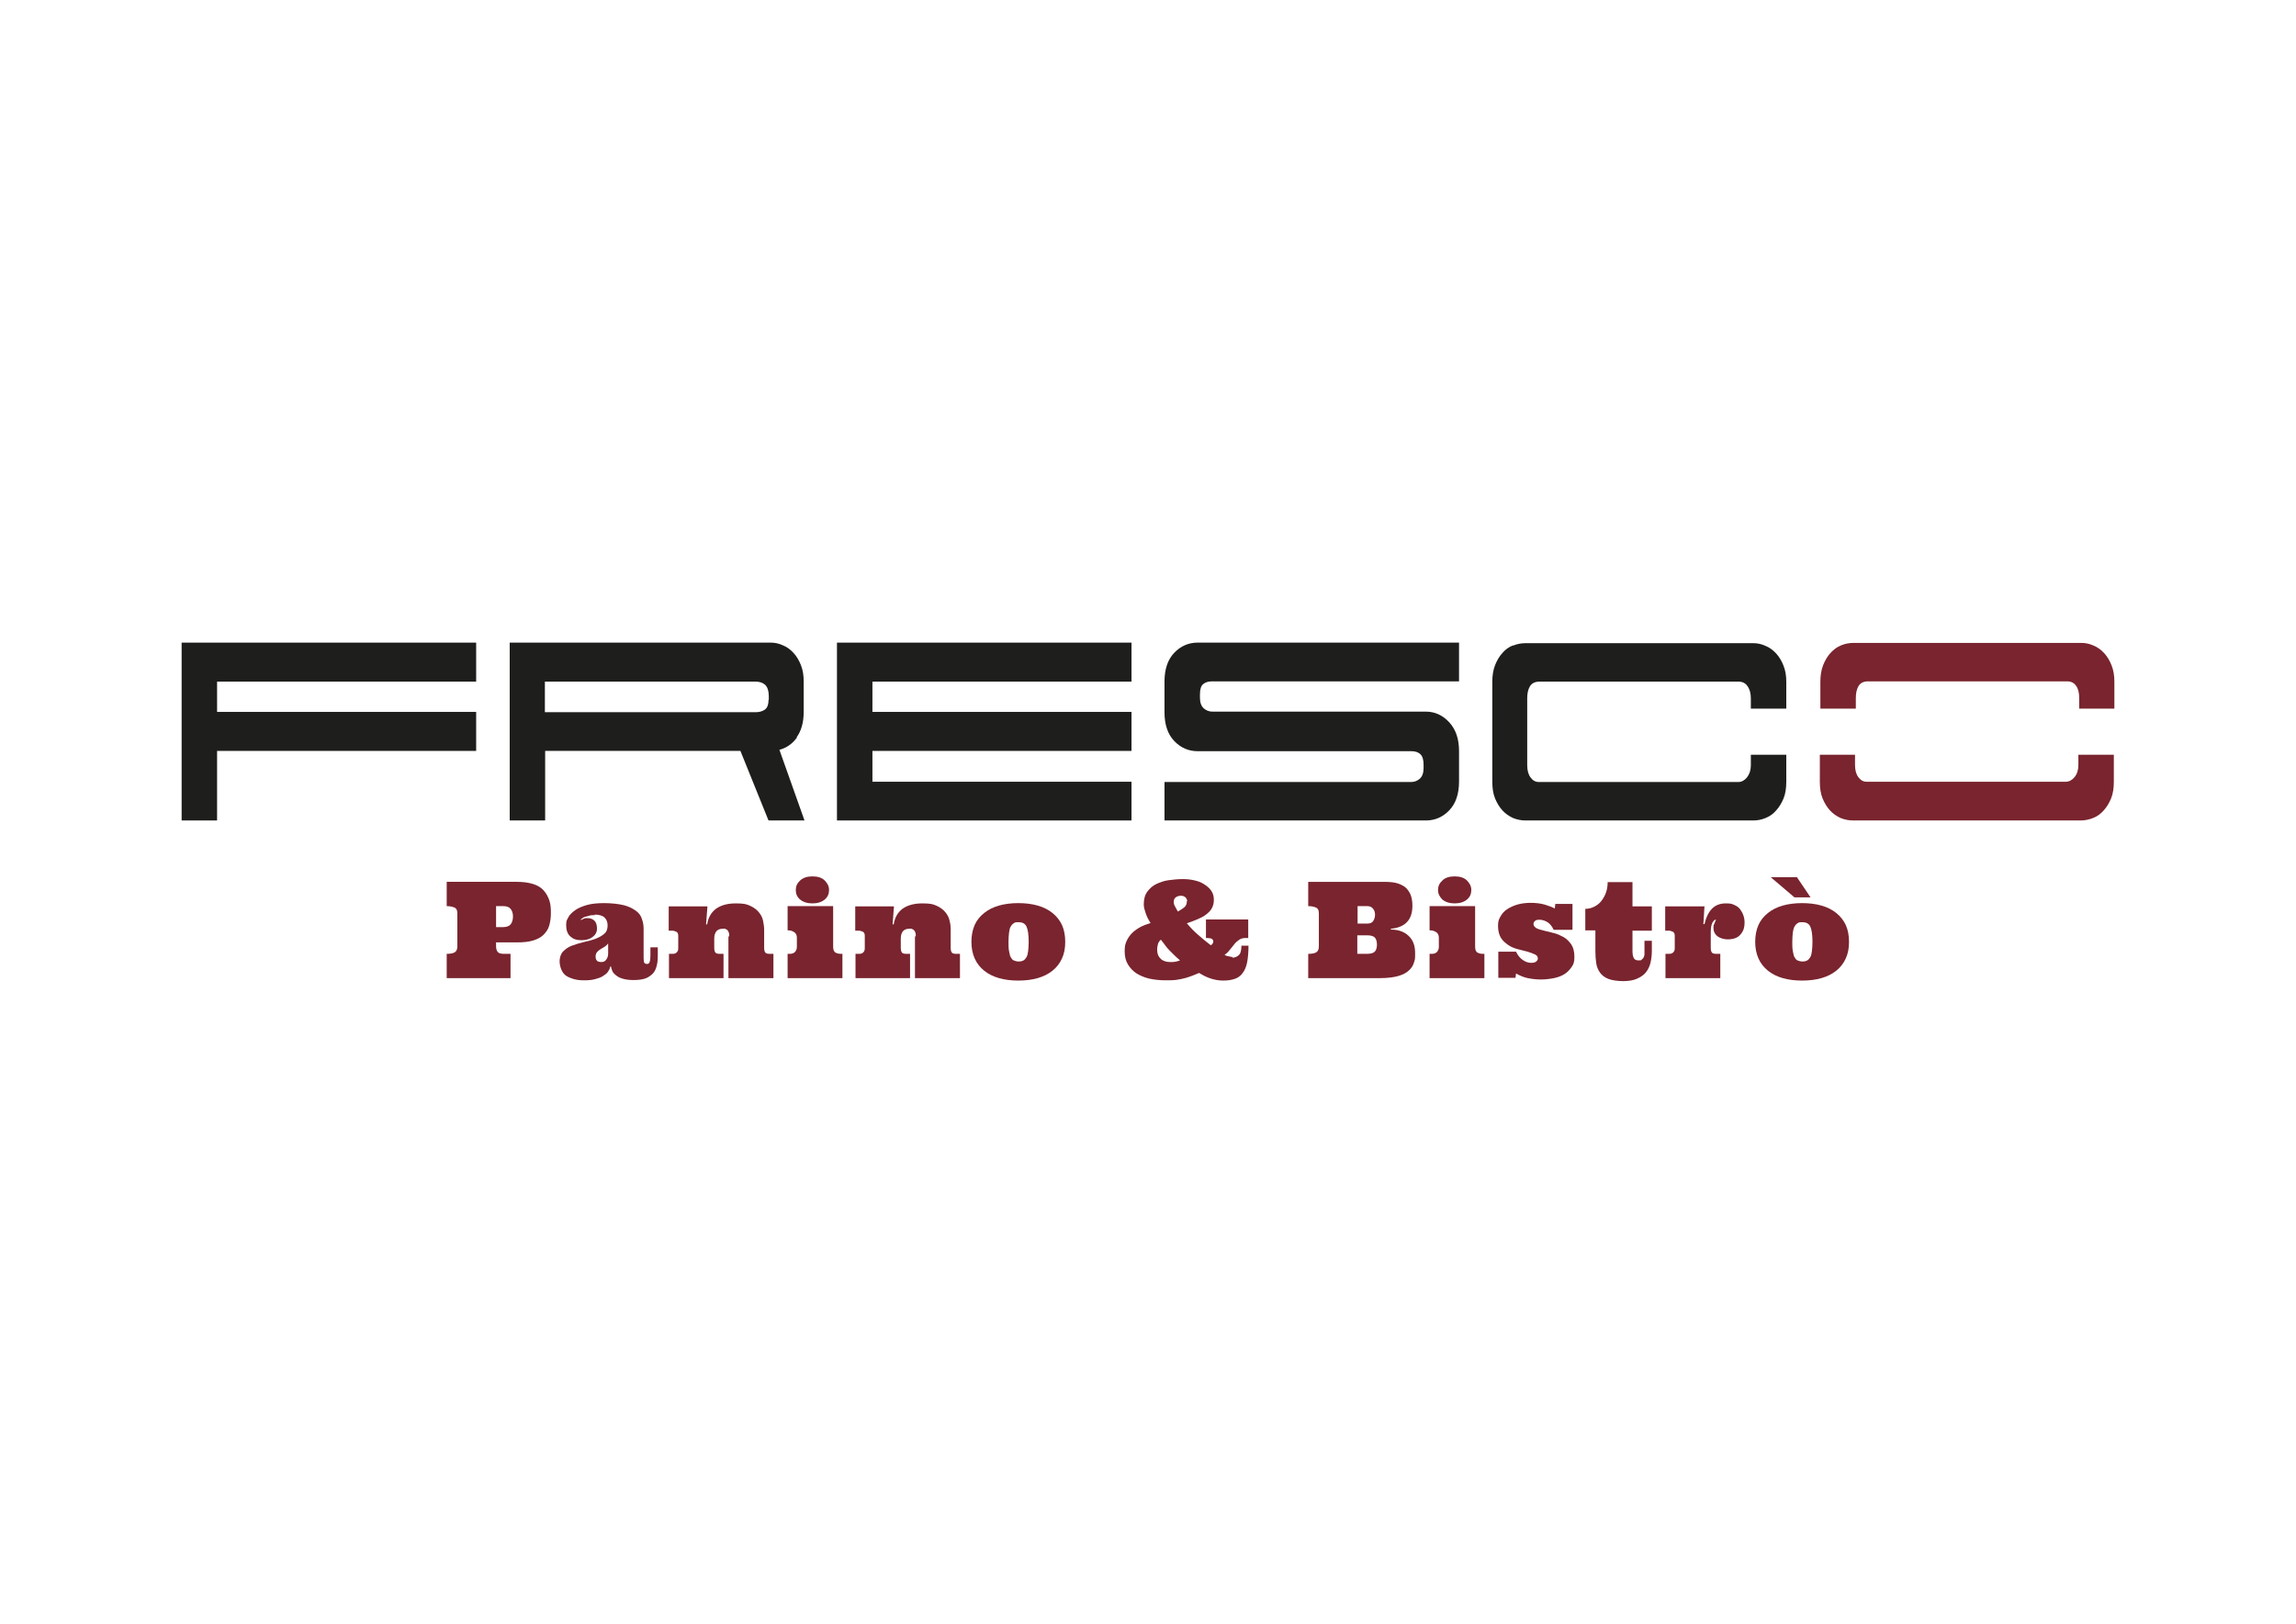
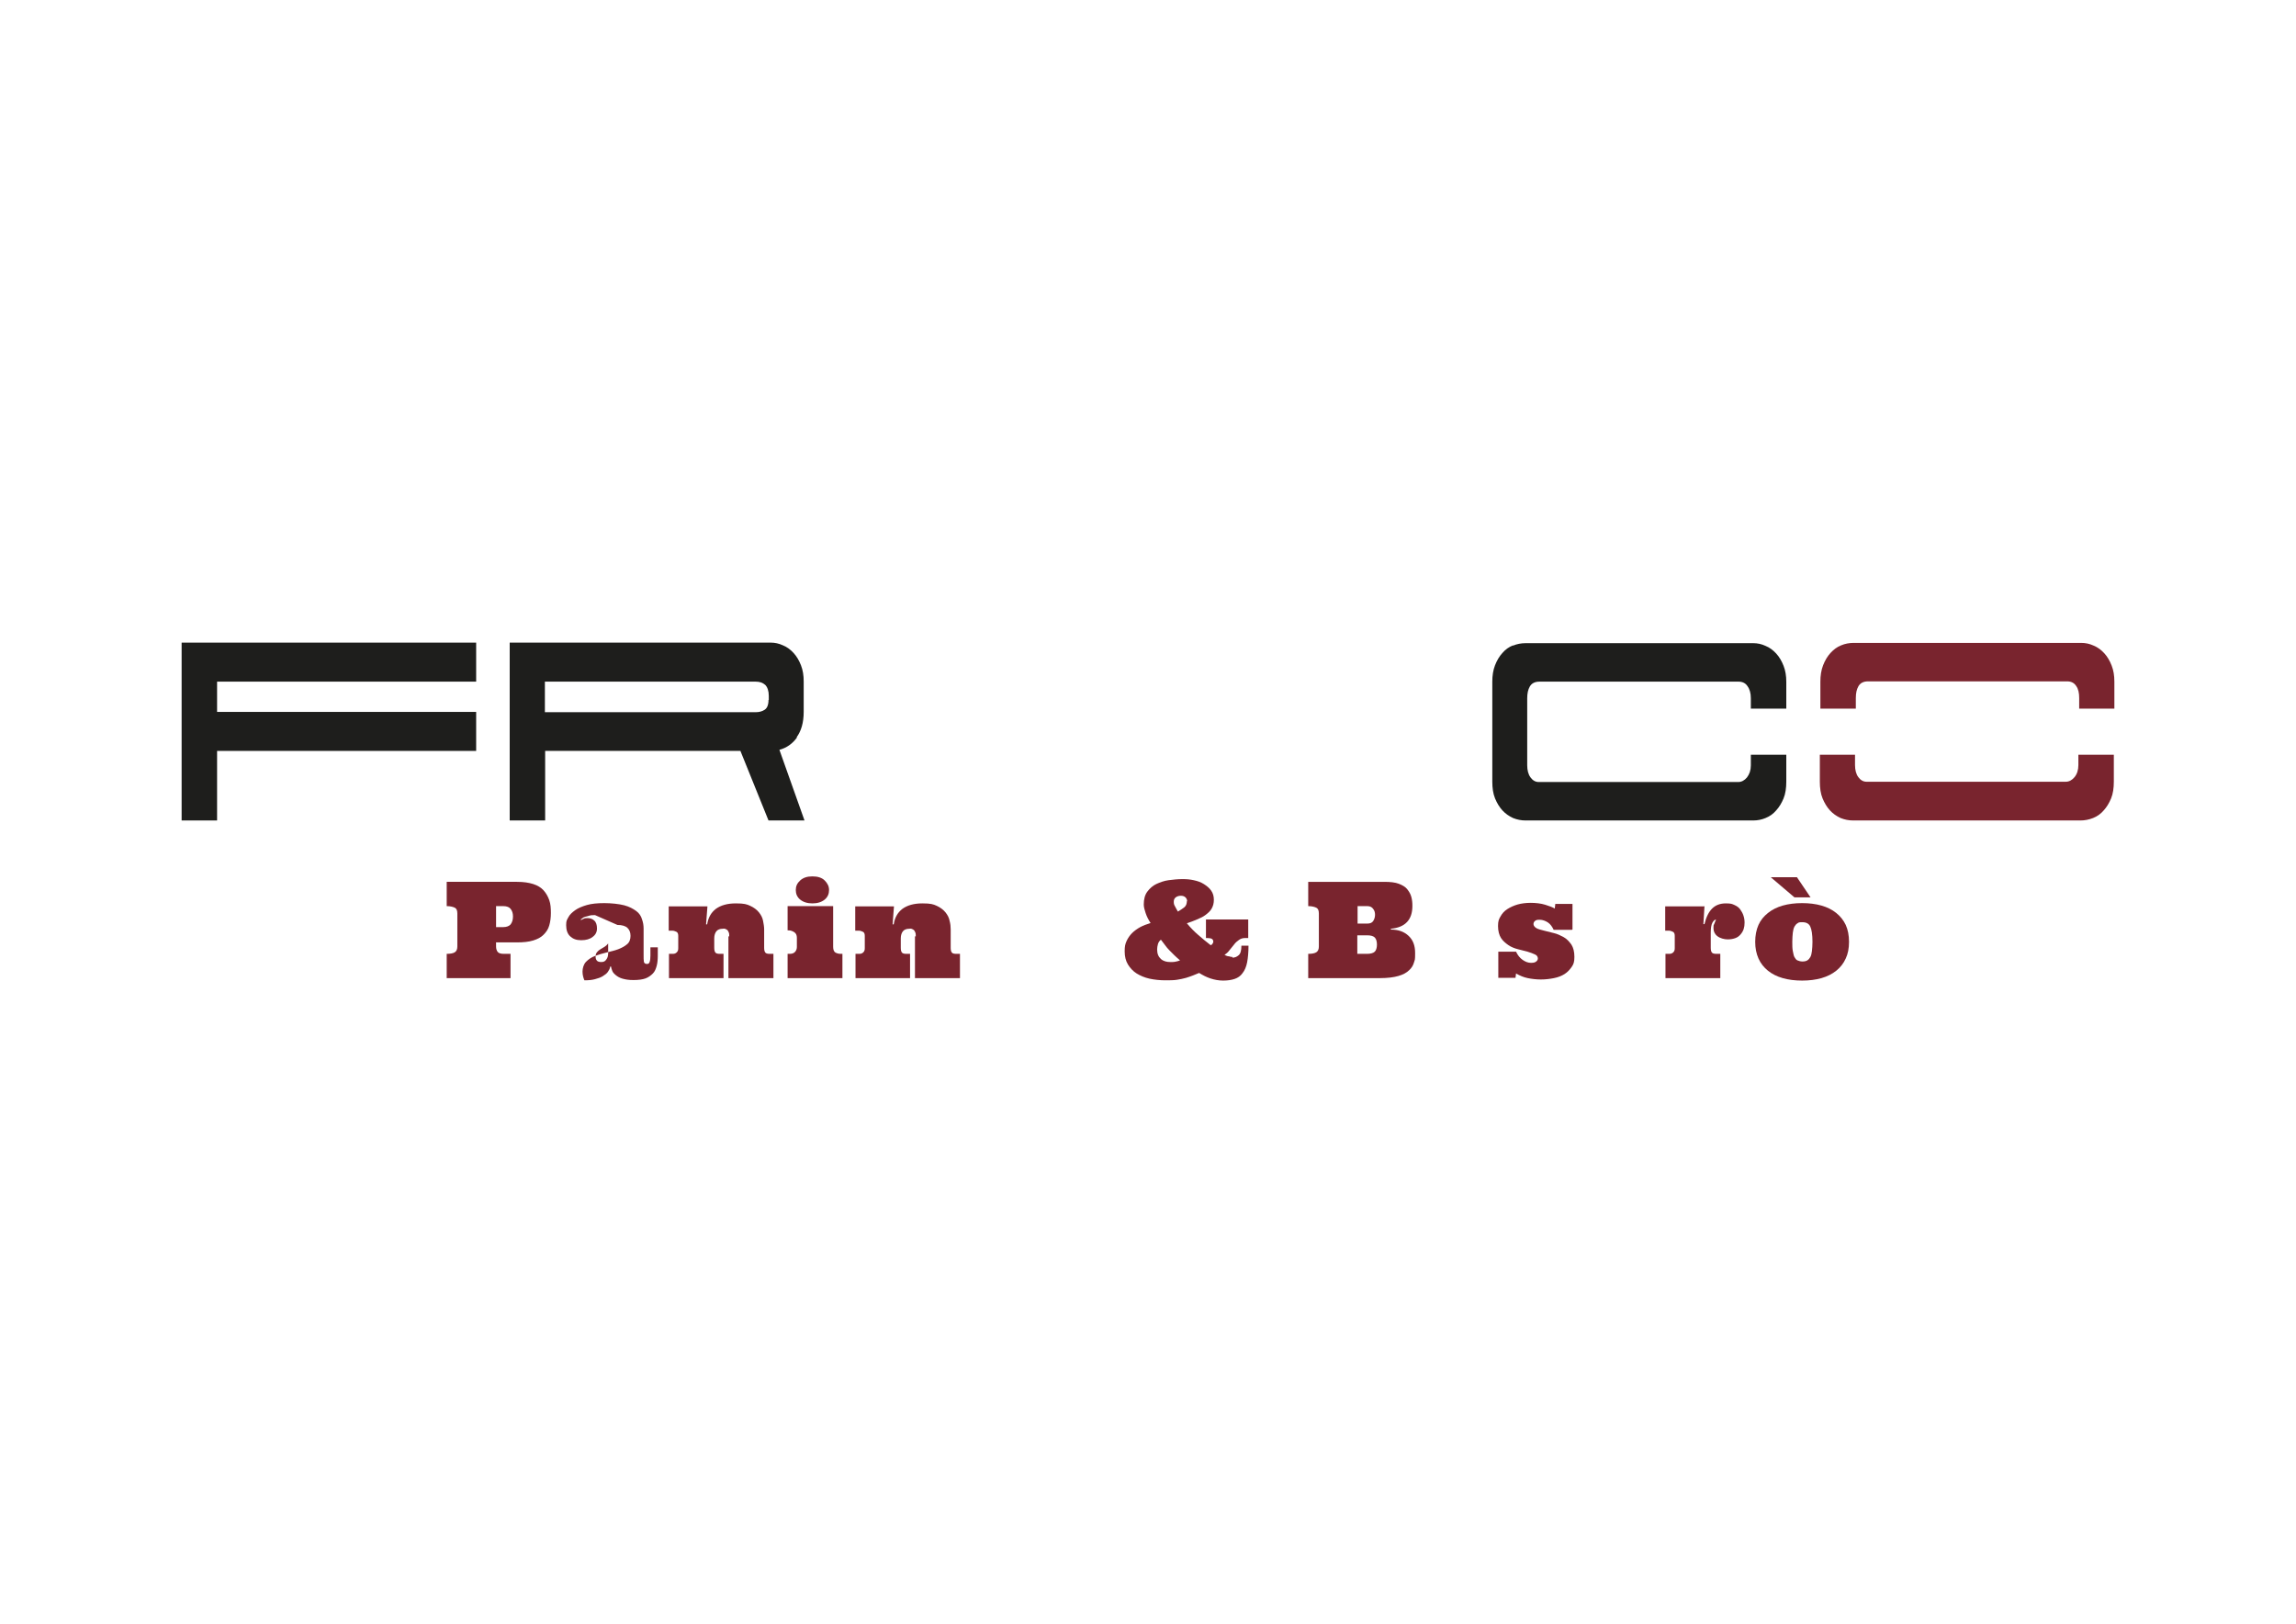
<svg xmlns="http://www.w3.org/2000/svg" id="Livello_1" viewBox="0 0 841.9 595.3">
  <defs>
    <style>      .st0 {        fill: #79242e;      }      .st1 {        fill: #1e1e1c;      }    </style>
  </defs>
  <g>
    <path class="st0" d="M181.9,345.6v1.4c0,.8.2,1.5.6,2s1.2.7,2.3.7h2.4v8.9h-23.4v-8.9c1.4,0,2.4-.2,3-.6s.9-1.1.9-2.1v-12.1c0-1.1-.3-1.8-.9-2.1s-1.6-.6-3-.6v-8.9h25.8c2.4,0,4.3.3,5.9.8s2.9,1.3,3.8,2.3,1.6,2.2,2.1,3.6.6,3,.6,4.7-.2,3.2-.6,4.6-1.1,2.4-2.1,3.4-2.2,1.6-3.8,2.1-3.6.7-5.9.7h-7.8ZM181.9,339.9h2.6c1.3,0,2.3-.4,2.8-1.1s.8-1.6.8-2.8-.3-2-.8-2.7-1.4-1.1-2.8-1.1h-2.6v7.7Z" />
-     <path class="st0" d="M218.2,335.5c-.8,0-1.5,0-2.1.2s-1.1.3-1.5.4-.8.3-1,.5-.5.4-.7.5l.2.2c.3-.2.6-.3,1-.5s.8-.2,1.4-.2c.9,0,1.8.3,2.4.9.7.6,1,1.6,1,2.9s-.5,2.3-1.6,3.1c-1,.8-2.4,1.2-4.2,1.2s-3-.5-4-1.4-1.5-2.3-1.5-4.1.3-1.9.8-2.9,1.4-1.8,2.5-2.6,2.6-1.4,4.3-1.9,3.9-.7,6.4-.7,5.4.3,7.3.8,3.3,1.3,4.4,2.1,1.8,1.9,2.1,3c.4,1.1.6,2.2.6,3.4v9.3c0,1.4,0,2.4.1,2.9s.5.8,1.1.8.8-.2,1-.7.3-1.3.3-2.4v-3h2.7v3c0,1.4-.1,2.7-.4,3.8s-.7,2.1-1.4,2.8-1.6,1.4-2.7,1.8-2.6.6-4.4.6-2.9-.2-4-.5-1.9-.8-2.5-1.3-1.1-1-1.3-1.6-.4-1-.4-1.5h-.4c0,.7-.4,1.3-.8,1.9s-1.1,1.1-1.9,1.6-1.8.8-2.9,1.1c-1.1.3-2.4.4-3.8.4s-2.6-.1-3.7-.4-2.1-.7-2.9-1.2-1.4-1.3-1.8-2.2c-.4-.9-.7-2-.7-3.2s.4-2.7,1.3-3.6,1.9-1.6,3.2-2.1,2.7-.9,4.3-1.3,3-.7,4.3-1.2,2.4-1.1,3.2-1.8c.9-.7,1.3-1.8,1.3-3.1s-.4-2.2-1.1-2.9-2-1.1-3.7-1.1ZM223,345.9c-.4.5-.8.9-1.3,1.2s-1,.6-1.5.9-.9.6-1.3,1.1-.5,1-.5,1.6.1,1,.4,1.4.8.6,1.7.6,1.4-.3,1.8-.9c.5-.6.7-1.4.7-2.4v-3.6Z" />
+     <path class="st0" d="M218.2,335.5c-.8,0-1.5,0-2.1.2s-1.1.3-1.5.4-.8.3-1,.5-.5.4-.7.5l.2.2c.3-.2.6-.3,1-.5s.8-.2,1.4-.2c.9,0,1.8.3,2.4.9.7.6,1,1.6,1,2.9s-.5,2.3-1.6,3.1c-1,.8-2.4,1.2-4.2,1.2s-3-.5-4-1.4-1.5-2.3-1.5-4.1.3-1.9.8-2.9,1.4-1.8,2.5-2.6,2.6-1.4,4.3-1.9,3.9-.7,6.4-.7,5.4.3,7.3.8,3.3,1.3,4.4,2.1,1.8,1.9,2.1,3c.4,1.1.6,2.2.6,3.4v9.3c0,1.4,0,2.4.1,2.9s.5.8,1.1.8.8-.2,1-.7.3-1.3.3-2.4v-3h2.7v3c0,1.4-.1,2.7-.4,3.8s-.7,2.1-1.4,2.8-1.6,1.4-2.7,1.8-2.6.6-4.4.6-2.9-.2-4-.5-1.9-.8-2.5-1.3-1.1-1-1.3-1.6-.4-1-.4-1.5h-.4c0,.7-.4,1.3-.8,1.9s-1.1,1.1-1.9,1.6-1.8.8-2.9,1.1c-1.1.3-2.4.4-3.8.4c-.4-.9-.7-2-.7-3.2s.4-2.7,1.3-3.6,1.9-1.6,3.2-2.1,2.7-.9,4.3-1.3,3-.7,4.3-1.2,2.4-1.1,3.2-1.8c.9-.7,1.3-1.8,1.3-3.1s-.4-2.2-1.1-2.9-2-1.1-3.7-1.1ZM223,345.9c-.4.5-.8.9-1.3,1.2s-1,.6-1.5.9-.9.6-1.3,1.1-.5,1-.5,1.6.1,1,.4,1.4.8.6,1.7.6,1.4-.3,1.8-.9c.5-.6.7-1.4.7-2.4v-3.6Z" />
    <path class="st0" d="M267.4,343.3c0-.6,0-1.1-.2-1.5s-.3-.7-.6-.9-.5-.3-.8-.4-.6,0-.8,0c-1,0-1.8.3-2.3.9s-.8,1.5-.8,2.6v3.4c0,.8.1,1.4.4,1.8s.9.5,1.7.5h1.3v8.9h-20v-8.9h1.4c.7,0,1.1-.2,1.5-.6s.5-.9.5-1.5v-4.5c0-.7-.2-1.3-.7-1.5s-.9-.4-1.5-.4h-1.3v-8.9h14.2l-.5,6.6h.4c.4-2.5,1.4-4.3,3.2-5.7,1.8-1.3,4.2-2,7.3-2s4,.3,5.3.9,2.4,1.4,3.2,2.4,1.3,2,1.5,3.1.4,2.1.4,3.1v6.7c0,.8.1,1.4.4,1.8s.9.5,1.7.5h1.3v8.9h-16.5v-15.3Z" />
    <path class="st0" d="M305.5,332.2v14.9c0,1.1.3,1.8.8,2.1s1.2.5,2,.5h.6v8.9h-20.1v-8.9h.9c.8,0,1.5-.3,1.9-.8s.6-1.1.6-1.7v-3.4c0-.9-.3-1.6-.9-2s-1.3-.7-2-.7h-.5v-8.9h16.7ZM291.8,326.3c0-1.4.5-2.5,1.6-3.5s2.5-1.5,4.5-1.5,3.5.5,4.5,1.5,1.6,2.1,1.6,3.5-.5,2.6-1.6,3.5-2.6,1.4-4.5,1.4-3.4-.5-4.5-1.4-1.6-2.1-1.6-3.5Z" />
    <path class="st0" d="M335.8,343.3c0-.6,0-1.1-.2-1.5s-.3-.7-.6-.9-.5-.3-.8-.4-.6,0-.8,0c-1,0-1.8.3-2.3.9s-.8,1.5-.8,2.6v3.4c0,.8.1,1.4.4,1.8s.9.5,1.7.5h1.3v8.9h-20v-8.9h1.4c.7,0,1.1-.2,1.5-.6s.5-.9.5-1.5v-4.5c0-.7-.2-1.3-.7-1.5s-.9-.4-1.5-.4h-1.3v-8.9h14.2l-.5,6.6h.4c.4-2.5,1.4-4.3,3.2-5.7,1.8-1.3,4.2-2,7.3-2s4,.3,5.3.9,2.4,1.4,3.2,2.4,1.3,2,1.5,3.1c.3,1.1.4,2.1.4,3.1v6.7c0,.8.1,1.4.4,1.8s.9.5,1.7.5h1.3v8.9h-16.5v-15.3Z" />
-     <path class="st0" d="M356.2,345.3c0-2.3.4-4.4,1.2-6.2s2-3.2,3.5-4.4c1.5-1.2,3.3-2.1,5.4-2.7s4.5-.9,7.1-.9,5,.3,7.1.9,3.9,1.5,5.4,2.7c1.5,1.2,2.7,2.7,3.5,4.4.8,1.8,1.2,3.8,1.2,6.2s-.4,4.4-1.2,6.1c-.8,1.8-2,3.3-3.5,4.5-1.5,1.2-3.3,2.1-5.4,2.7s-4.5.9-7.1.9-5-.3-7.1-.9-3.9-1.5-5.4-2.7c-1.5-1.2-2.7-2.7-3.5-4.5s-1.2-3.8-1.2-6.1ZM369.8,345.3c0,1.3,0,2.5.2,3.4s.3,1.7.6,2.2.6,1,1.1,1.2,1.1.4,1.8.4,1.3-.1,1.8-.4.8-.7,1.1-1.2.5-1.3.6-2.2.2-2.1.2-3.4c0-2.7-.3-4.5-.8-5.6-.5-1.1-1.5-1.6-2.9-1.6s-1.3.1-1.8.4-.8.7-1.1,1.2-.5,1.3-.6,2.2-.2,2.1-.2,3.4Z" />
    <path class="st0" d="M451.9,351.1c.9,0,1.6-.3,2.3-.9s1-1.8,1-3.5h2.6c0,2.5-.2,4.5-.5,6.1s-.9,3-1.7,4c-.7,1-1.7,1.7-2.9,2.1s-2.6.6-4.2.6-3.2-.3-4.7-.8-2.8-1.2-4.1-2c-.7.3-1.4.6-2.2.9s-1.6.6-2.6.9-2.1.5-3.3.7-2.7.2-4.4.2-3.9-.2-5.7-.6c-1.8-.4-3.4-1.1-4.7-1.9s-2.4-2-3.2-3.3c-.8-1.3-1.2-2.9-1.2-4.8s.2-2.7.7-3.8c.5-1.1,1.2-2.1,2-2.9s1.9-1.6,3-2.2,2.5-1.1,3.8-1.5c-.8-1.2-1.4-2.4-1.8-3.6s-.7-2.2-.7-3.2c0-1.9.4-3.5,1.3-4.7s2-2.2,3.3-2.8,2.9-1.2,4.5-1.4,3.3-.4,5-.4,2.8.1,4.2.4,2.6.7,3.7,1.4,2,1.4,2.7,2.4,1,2.1,1,3.4-.3,2.3-.8,3.2c-.5.9-1.3,1.6-2.2,2.3s-2,1.2-3.2,1.7-2.4,1-3.7,1.4c1.4,1.7,2.8,3.1,4.2,4.3,1.4,1.2,2.9,2.5,4.5,3.7.3,0,.5-.2.7-.5s.3-.5.3-.8-.1-.6-.4-.9-1.1-.4-2.3-.4v-6.8h15.5v6.8h-1.1c-.9,0-1.6.2-2.3.7s-1.3,1-1.8,1.7-1.2,1.4-1.7,2.1-1.2,1.3-1.8,1.7c.2.1.4.2.7.3s.5.2.8.2.5.1.8.2.4,0,.6,0ZM425.7,344.5c-.5.4-.9.9-1.1,1.6-.2.7-.3,1.4-.3,2,0,1.6.5,2.7,1.4,3.5.9.8,2.1,1.1,3.4,1.1s1.1,0,1.8-.1,1.2-.3,1.8-.5c-.8-.7-1.5-1.3-2.1-1.9s-1.2-1.2-1.8-1.8-1.1-1.2-1.6-1.9-1-1.3-1.6-2.1ZM435.3,330.4c0-.5-.2-1-.6-1.4s-1-.6-1.7-.6-1.4.2-1.9.6-.7.9-.7,1.6.1,1.1.4,1.6.6,1.2,1.1,2c1-.6,1.8-1.1,2.4-1.6s.9-1.3.9-2.2Z" />
    <path class="st0" d="M517.9,332.1c0,5.1-2.6,7.9-7.9,8.4v.3c2.8,0,4.9.8,6.5,2.3s2.4,3.5,2.4,6.3-.1,2.3-.4,3.4c-.3,1.1-.9,2.1-1.8,2.9-.9.9-2.2,1.6-3.9,2.1-1.7.5-4,.8-6.8.8h-26.3v-8.9c1.4,0,2.4-.2,3-.6s.9-1.1.9-2.1v-12.1c0-1.1-.3-1.8-.9-2.1s-1.6-.6-3-.6v-8.9h27.9c2.2,0,4,.2,5.3.7s2.4,1.1,3.1,2,1.2,1.7,1.5,2.8.4,2.1.4,3.3ZM497.8,338.6h3.6c1,0,1.7-.3,2.1-.9.4-.6.7-1.4.7-2.3s-.2-1.6-.7-2.2c-.4-.6-1.1-1-2.1-1h-3.6v6.4ZM501.3,349.7c1.3,0,2.3-.3,2.8-.8s.8-1.4.8-2.6-.3-2.1-.8-2.6-1.4-.8-2.8-.8h-3.6v6.8h3.6Z" />
-     <path class="st0" d="M540.9,332.2v14.9c0,1.1.3,1.8.8,2.1s1.2.5,2,.5h.6v8.9h-20.1v-8.9h.9c.8,0,1.5-.3,1.9-.8s.6-1.1.6-1.7v-3.4c0-.9-.3-1.6-.9-2s-1.3-.7-2-.7h-.5v-8.9h16.7ZM527.3,326.3c0-1.4.5-2.5,1.6-3.5,1-1,2.5-1.5,4.5-1.5s3.5.5,4.5,1.5,1.6,2.1,1.6,3.5-.5,2.6-1.6,3.5-2.6,1.4-4.5,1.4-3.4-.5-4.5-1.4c-1-1-1.6-2.1-1.6-3.5Z" />
    <path class="st0" d="M576.3,340.9h-6.6c-.5-1.1-1.2-2.1-2.1-2.7s-2-1-3-1-1.3.1-1.7.4-.6.7-.6,1.2.4,1.1,1.1,1.5,1.7.6,2.8.9,2.3.6,3.6.9,2.5.9,3.6,1.5,2,1.6,2.8,2.7c.7,1.1,1.1,2.6,1.1,4.5s-.3,2.7-1,3.7-1.5,1.9-2.6,2.6-2.4,1.2-3.9,1.5-3.1.5-4.8.5-3.3-.2-4.8-.5c-1.5-.3-2.9-.9-4.3-1.7l-.2,1.6h-6.3v-9.6h6.5c.6,1.3,1.4,2.3,2.4,3s2,1.1,3.1,1.1,1.5-.2,1.9-.5.6-.7.6-1.1c0-.7-.4-1.2-1.1-1.5s-1.6-.7-2.7-1-2.3-.6-3.5-.9-2.5-.8-3.5-1.5-2-1.5-2.7-2.6c-.7-1.1-1.1-2.6-1.1-4.4s.3-2.5.9-3.5c.6-1.1,1.4-2,2.5-2.7s2.4-1.3,3.8-1.7,3.1-.6,4.8-.6,3.7.2,5.3.7,2.7.9,3.5,1.4l.2-1.7h6.3v9.4Z" />
-     <path class="st0" d="M598.6,323.4v8.9h7.1v8.9h-7.1v7.3c0,1.1.1,1.9.4,2.6s.9,1,1.8,1,.9,0,1.2-.3.6-.5.7-.8.3-.7.3-1.1,0-.9,0-1.4v-3.6h2.7v3.8c0,1.5-.2,3-.5,4.3-.3,1.3-.9,2.5-1.7,3.5s-1.9,1.7-3.2,2.3-3.1.9-5.1.9-4.1-.3-5.4-.8-2.4-1.3-3.1-2.3-1.2-2.1-1.4-3.5-.3-2.8-.3-4.4v-7.6h-3.7v-7.9c1.2,0,2.3-.3,3.3-.8s1.9-1.2,2.6-2.1,1.3-2,1.7-3.1c.4-1.2.6-2.4.6-3.8h8.7Z" />
    <path class="st0" d="M625,332.2l-.4,6.6h.4c.6-2.5,1.5-4.4,2.8-5.7,1.3-1.3,3-1.9,5-1.9s2.3.2,3.2.6,1.6.9,2.1,1.6.9,1.4,1.2,2.3.4,1.7.4,2.6-.1,1.5-.3,2.2-.6,1.4-1.1,2-1.1,1.1-1.9,1.4-1.7.5-2.9.5-2.8-.4-3.8-1.2-1.4-1.8-1.4-2.9,0-1,.2-1.4.3-.7.4-1,.2-.4.3-.5,0-.2-.2-.2c-.3,0-.7.4-1.1,1.1s-.6,2-.6,3.6v5.5c0,.8.1,1.4.4,1.8s.9.5,1.7.5h1.4v8.9h-20.1v-8.9h1.4c.7,0,1.1-.2,1.5-.6s.5-.9.5-1.5v-4.5c0-.7-.2-1.3-.7-1.5s-.9-.4-1.5-.4h-1.3v-8.9h14.2Z" />
    <path class="st0" d="M643.6,345.3c0-2.3.4-4.4,1.2-6.2.8-1.8,2-3.2,3.5-4.4s3.3-2.1,5.4-2.7,4.5-.9,7.1-.9,5,.3,7.1.9c2.1.6,3.9,1.5,5.4,2.7,1.5,1.2,2.7,2.7,3.5,4.4.8,1.8,1.2,3.8,1.2,6.2s-.4,4.4-1.2,6.1c-.8,1.8-2,3.3-3.5,4.5-1.5,1.2-3.3,2.1-5.4,2.7s-4.5.9-7.1.9-5-.3-7.1-.9-3.9-1.5-5.4-2.7c-1.5-1.2-2.7-2.7-3.5-4.5s-1.2-3.8-1.2-6.1ZM658.9,321.6l5,7.4h-5.9l-8.7-7.4h9.6ZM657.2,345.3c0,1.3,0,2.5.2,3.4s.3,1.7.6,2.2.6,1,1.1,1.2,1.1.4,1.8.4,1.3-.1,1.8-.4.8-.7,1.1-1.2.5-1.3.6-2.2.2-2.1.2-3.4c0-2.7-.3-4.5-.8-5.6-.5-1.1-1.5-1.6-2.9-1.6s-1.3.1-1.8.4-.8.7-1.1,1.2c-.3.6-.5,1.3-.6,2.2s-.2,2.1-.2,3.4Z" />
  </g>
  <g>
    <polygon class="st1" points="66.6 235.6 66.6 300.8 79.6 300.8 79.6 275.3 174.6 275.3 174.6 261 79.6 261 79.6 249.9 174.6 249.9 174.6 235.6 66.6 235.6" />
    <path class="st1" d="M281.8,256.6c0,1.8-.5,3-1.4,3.6-.9.6-2,.9-3.2.9h-77.4v-11.2h77.3c1.5,0,2.6.4,3.5,1.2.8.8,1.3,2.2,1.3,4v1.5ZM292.1,270.3c1.7-2.3,2.6-5.4,2.6-9.3v-11.2c0-2.2-.3-4.1-1-5.9-.7-1.8-1.6-3.3-2.7-4.5-1.1-1.2-2.4-2.2-3.9-2.8-1.5-.7-3-1-4.5-1h-95.7v65.2h13v-25.5h71.6l10.3,25.5h13.2l-9.2-25.9c2.6-.7,4.8-2.2,6.5-4.6" />
-     <polygon class="st1" points="306.9 235.6 306.9 300.8 414.9 300.8 414.9 286.6 319.9 286.6 319.9 275.3 414.9 275.3 414.9 261 319.9 261 319.9 249.9 414.9 249.9 414.9 235.6 306.9 235.6" />
-     <path class="st1" d="M427,300.8h95.9c3.2,0,6.1-1.2,8.5-3.7,2.4-2.5,3.6-6,3.6-10.6v-11.2c0-4.4-1.2-7.9-3.6-10.5-2.4-2.6-5.3-3.9-8.5-3.9h-78.3c-1.2,0-2.3-.4-3.2-1.2-.9-.8-1.4-2.1-1.4-3.9v-1.2c0-1.9.4-3.2,1.2-3.8.8-.7,1.9-1,3.3-1h90.5v-14.2h-95.9c-3.2,0-6.1,1.2-8.5,3.7-2.4,2.5-3.6,6-3.6,10.6v11.2c0,4.6,1.2,8.1,3.6,10.6,2.4,2.5,5.3,3.7,8.5,3.7h78.4c1.5,0,2.6.4,3.3,1.1.8.7,1.2,2,1.2,3.9v1.2c0,1.8-.5,3.1-1.4,3.9-.9.8-2,1.2-3.2,1.2h-90.4v14.2Z" />
    <path class="st1" d="M554.8,236.6c-1.5.6-2.8,1.5-3.9,2.8-1.1,1.2-2,2.7-2.7,4.5-.7,1.8-1,3.8-1,6v36.7c0,2.3.3,4.4,1,6.1.7,1.7,1.6,3.2,2.7,4.4,1.1,1.2,2.4,2.1,3.9,2.8,1.5.6,3,.9,4.6.9h83.5c1.5,0,3.1-.3,4.5-.9,1.5-.6,2.8-1.5,3.9-2.8,1.1-1.2,2-2.7,2.7-4.4.7-1.7,1-3.8,1-6.1v-9.9h-13v3.9c0,1.8-.5,3.2-1.4,4.4-.9,1.1-2,1.7-3.2,1.7h-73.2c-1.2,0-2.2-.6-3-1.7-.8-1.1-1.2-2.6-1.2-4.4v-24.6c0-1.8.3-3.2,1-4.4.7-1.1,1.8-1.7,3.5-1.7h73c1.5,0,2.6.6,3.3,1.7.8,1.1,1.2,2.6,1.2,4.4v3.8h13v-9.8c0-2.2-.3-4.1-1-5.9-.7-1.8-1.6-3.3-2.7-4.5-1.1-1.2-2.4-2.2-3.9-2.8-1.5-.7-3-1-4.5-1h-83.5c-1.6,0-3.2.3-4.6.9" />
    <path class="st0" d="M667.3,276.7v9.9c0,2.3.3,4.4,1,6.1.7,1.7,1.6,3.2,2.7,4.4,1.1,1.2,2.4,2.1,3.9,2.8,1.5.6,3,.9,4.6.9h83.4c1.5,0,3.1-.3,4.6-.9,1.5-.6,2.8-1.5,3.9-2.8,1.1-1.2,2-2.7,2.7-4.4.7-1.7,1-3.8,1-6.1v-9.9h-13v3.8c0,1.8-.5,3.3-1.4,4.4-.9,1.1-2,1.7-3.2,1.7h-73.1c-1.2,0-2.2-.6-3-1.7-.8-1.1-1.2-2.6-1.2-4.4v-3.8h-13ZM775.3,259.8v-9.9c0-2.2-.3-4.1-1-5.9-.7-1.8-1.6-3.3-2.7-4.5-1.1-1.2-2.4-2.2-3.9-2.8-1.5-.7-3-1-4.6-1h-83.4c-1.6,0-3.2.3-4.6.9-1.5.6-2.7,1.5-3.9,2.8-1.1,1.2-2,2.7-2.7,4.5-.7,1.8-1,3.8-1,6v9.9h13v-3.9c0-1.8.3-3.2,1-4.4.7-1.1,1.8-1.7,3.5-1.7h73c1.5,0,2.6.6,3.3,1.7.8,1.1,1.1,2.6,1.1,4.4v3.9h13Z" />
  </g>
</svg>